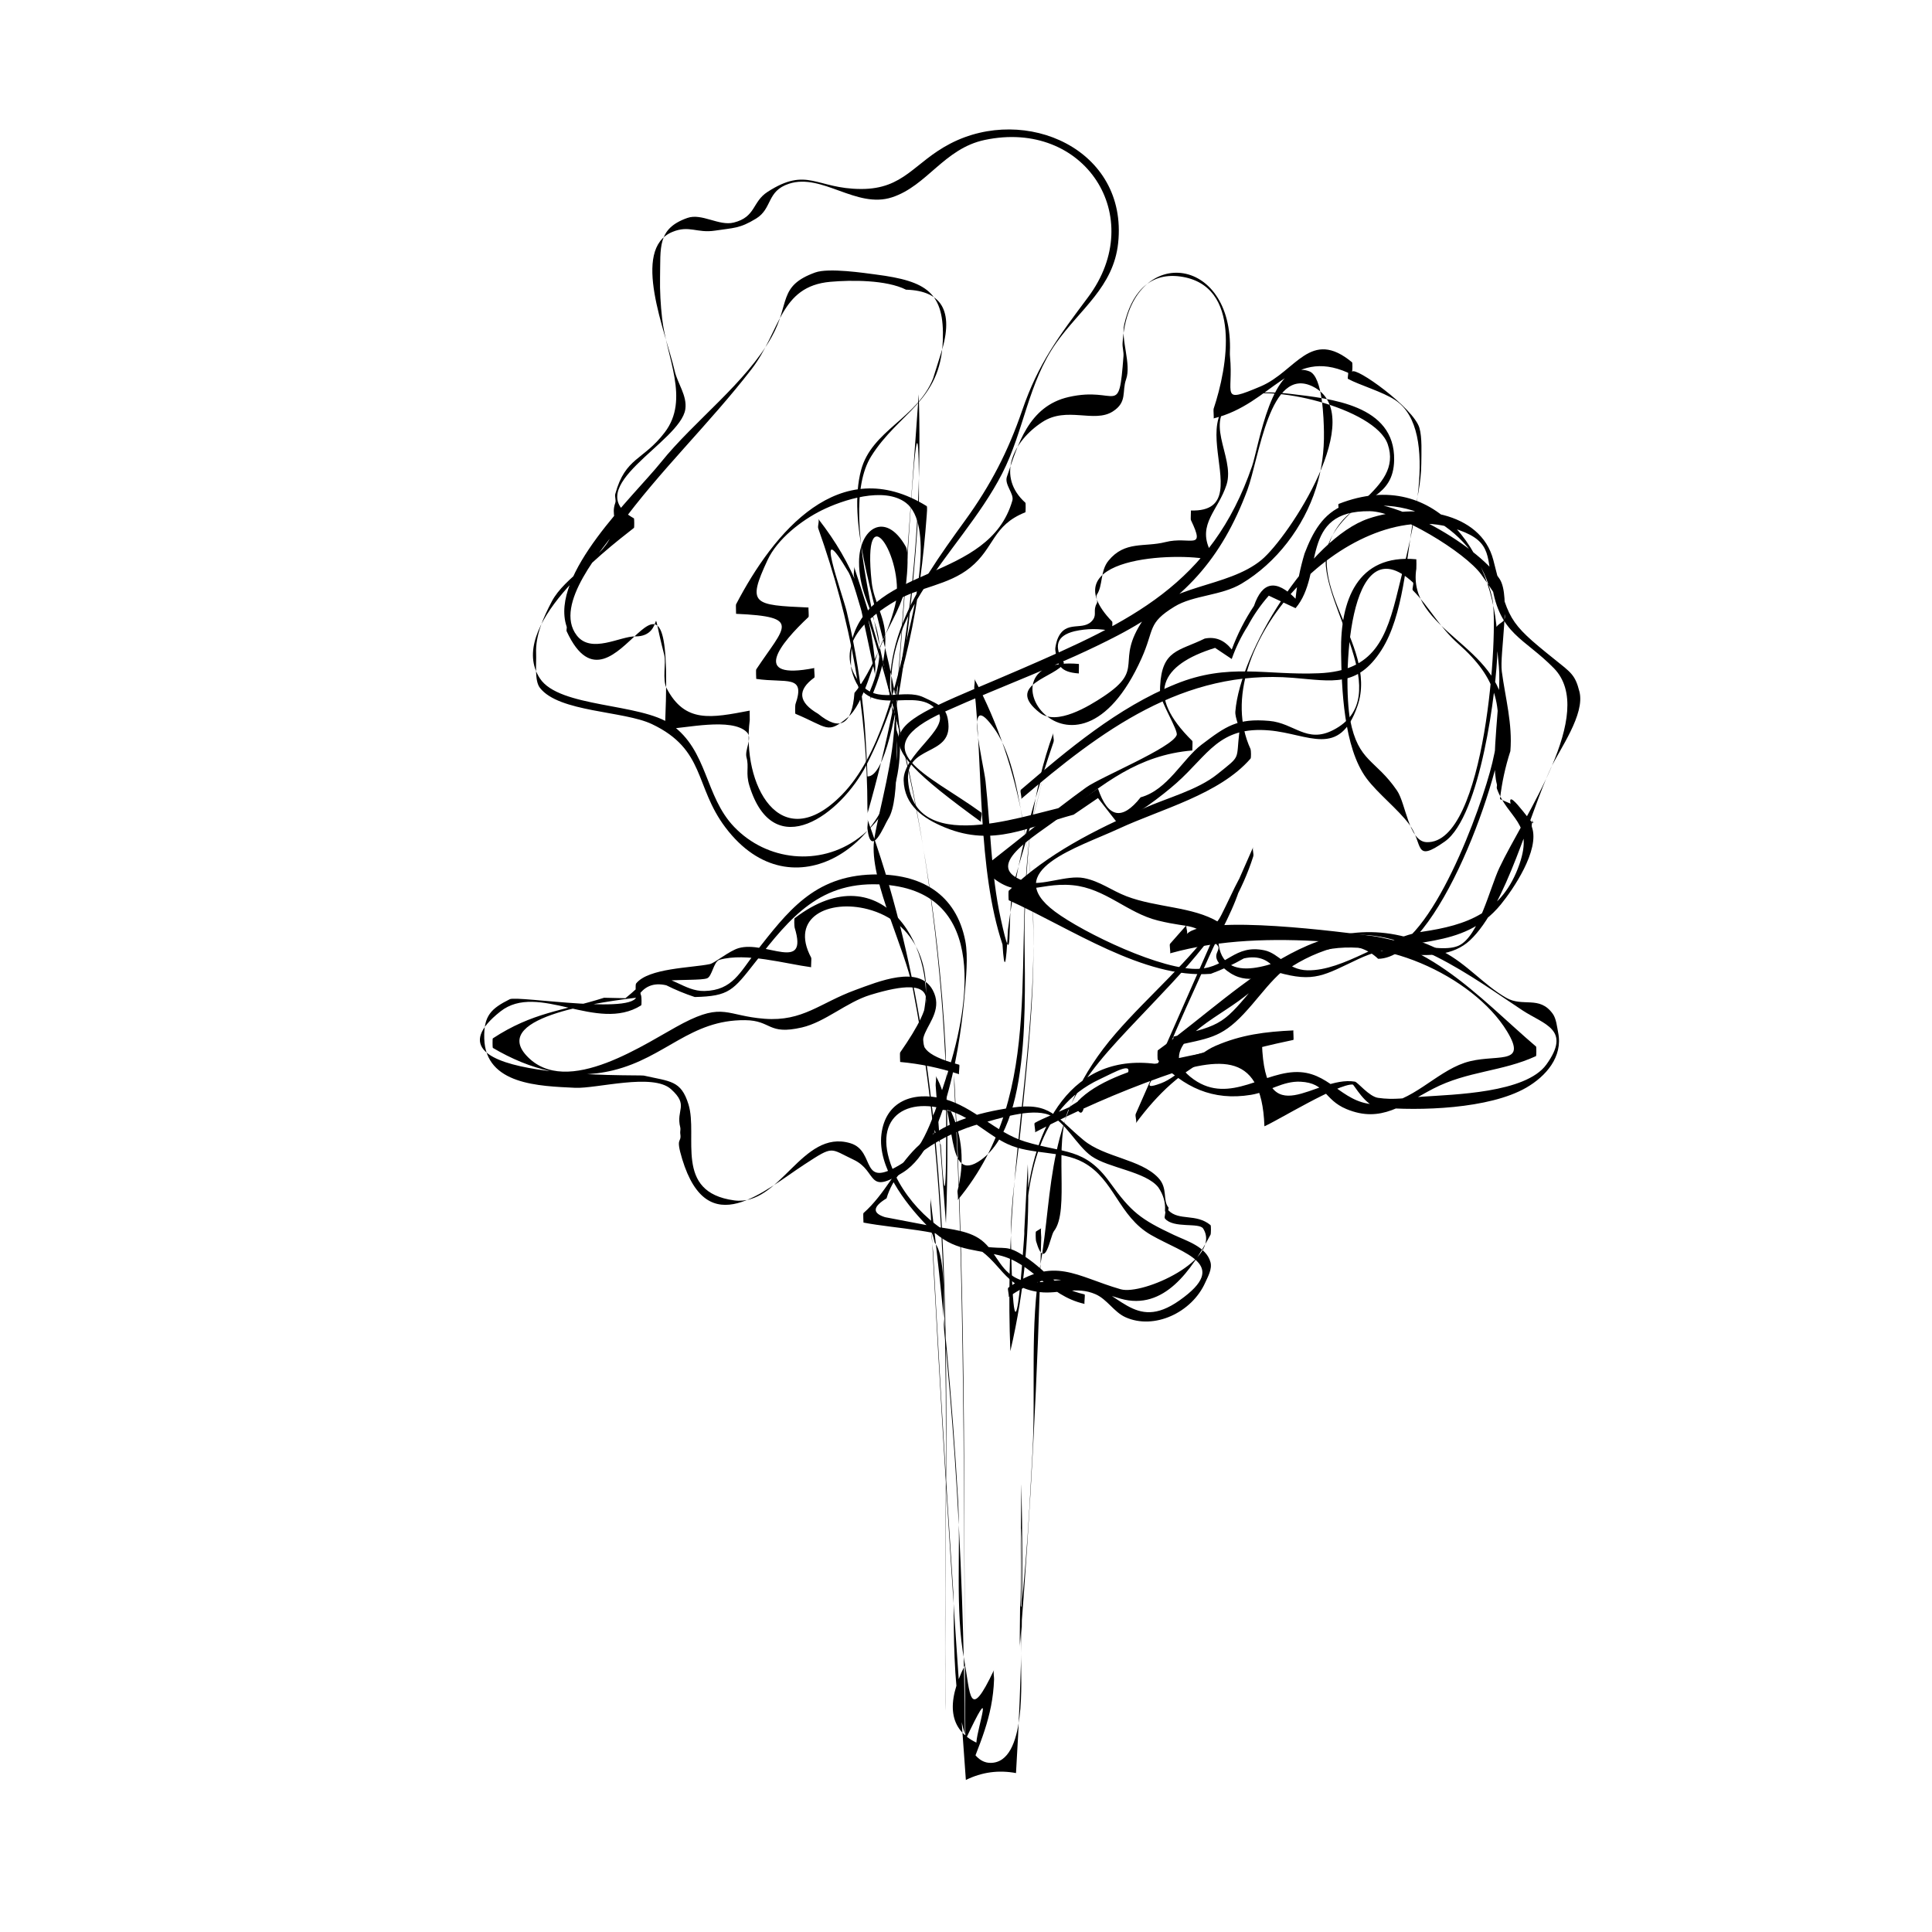
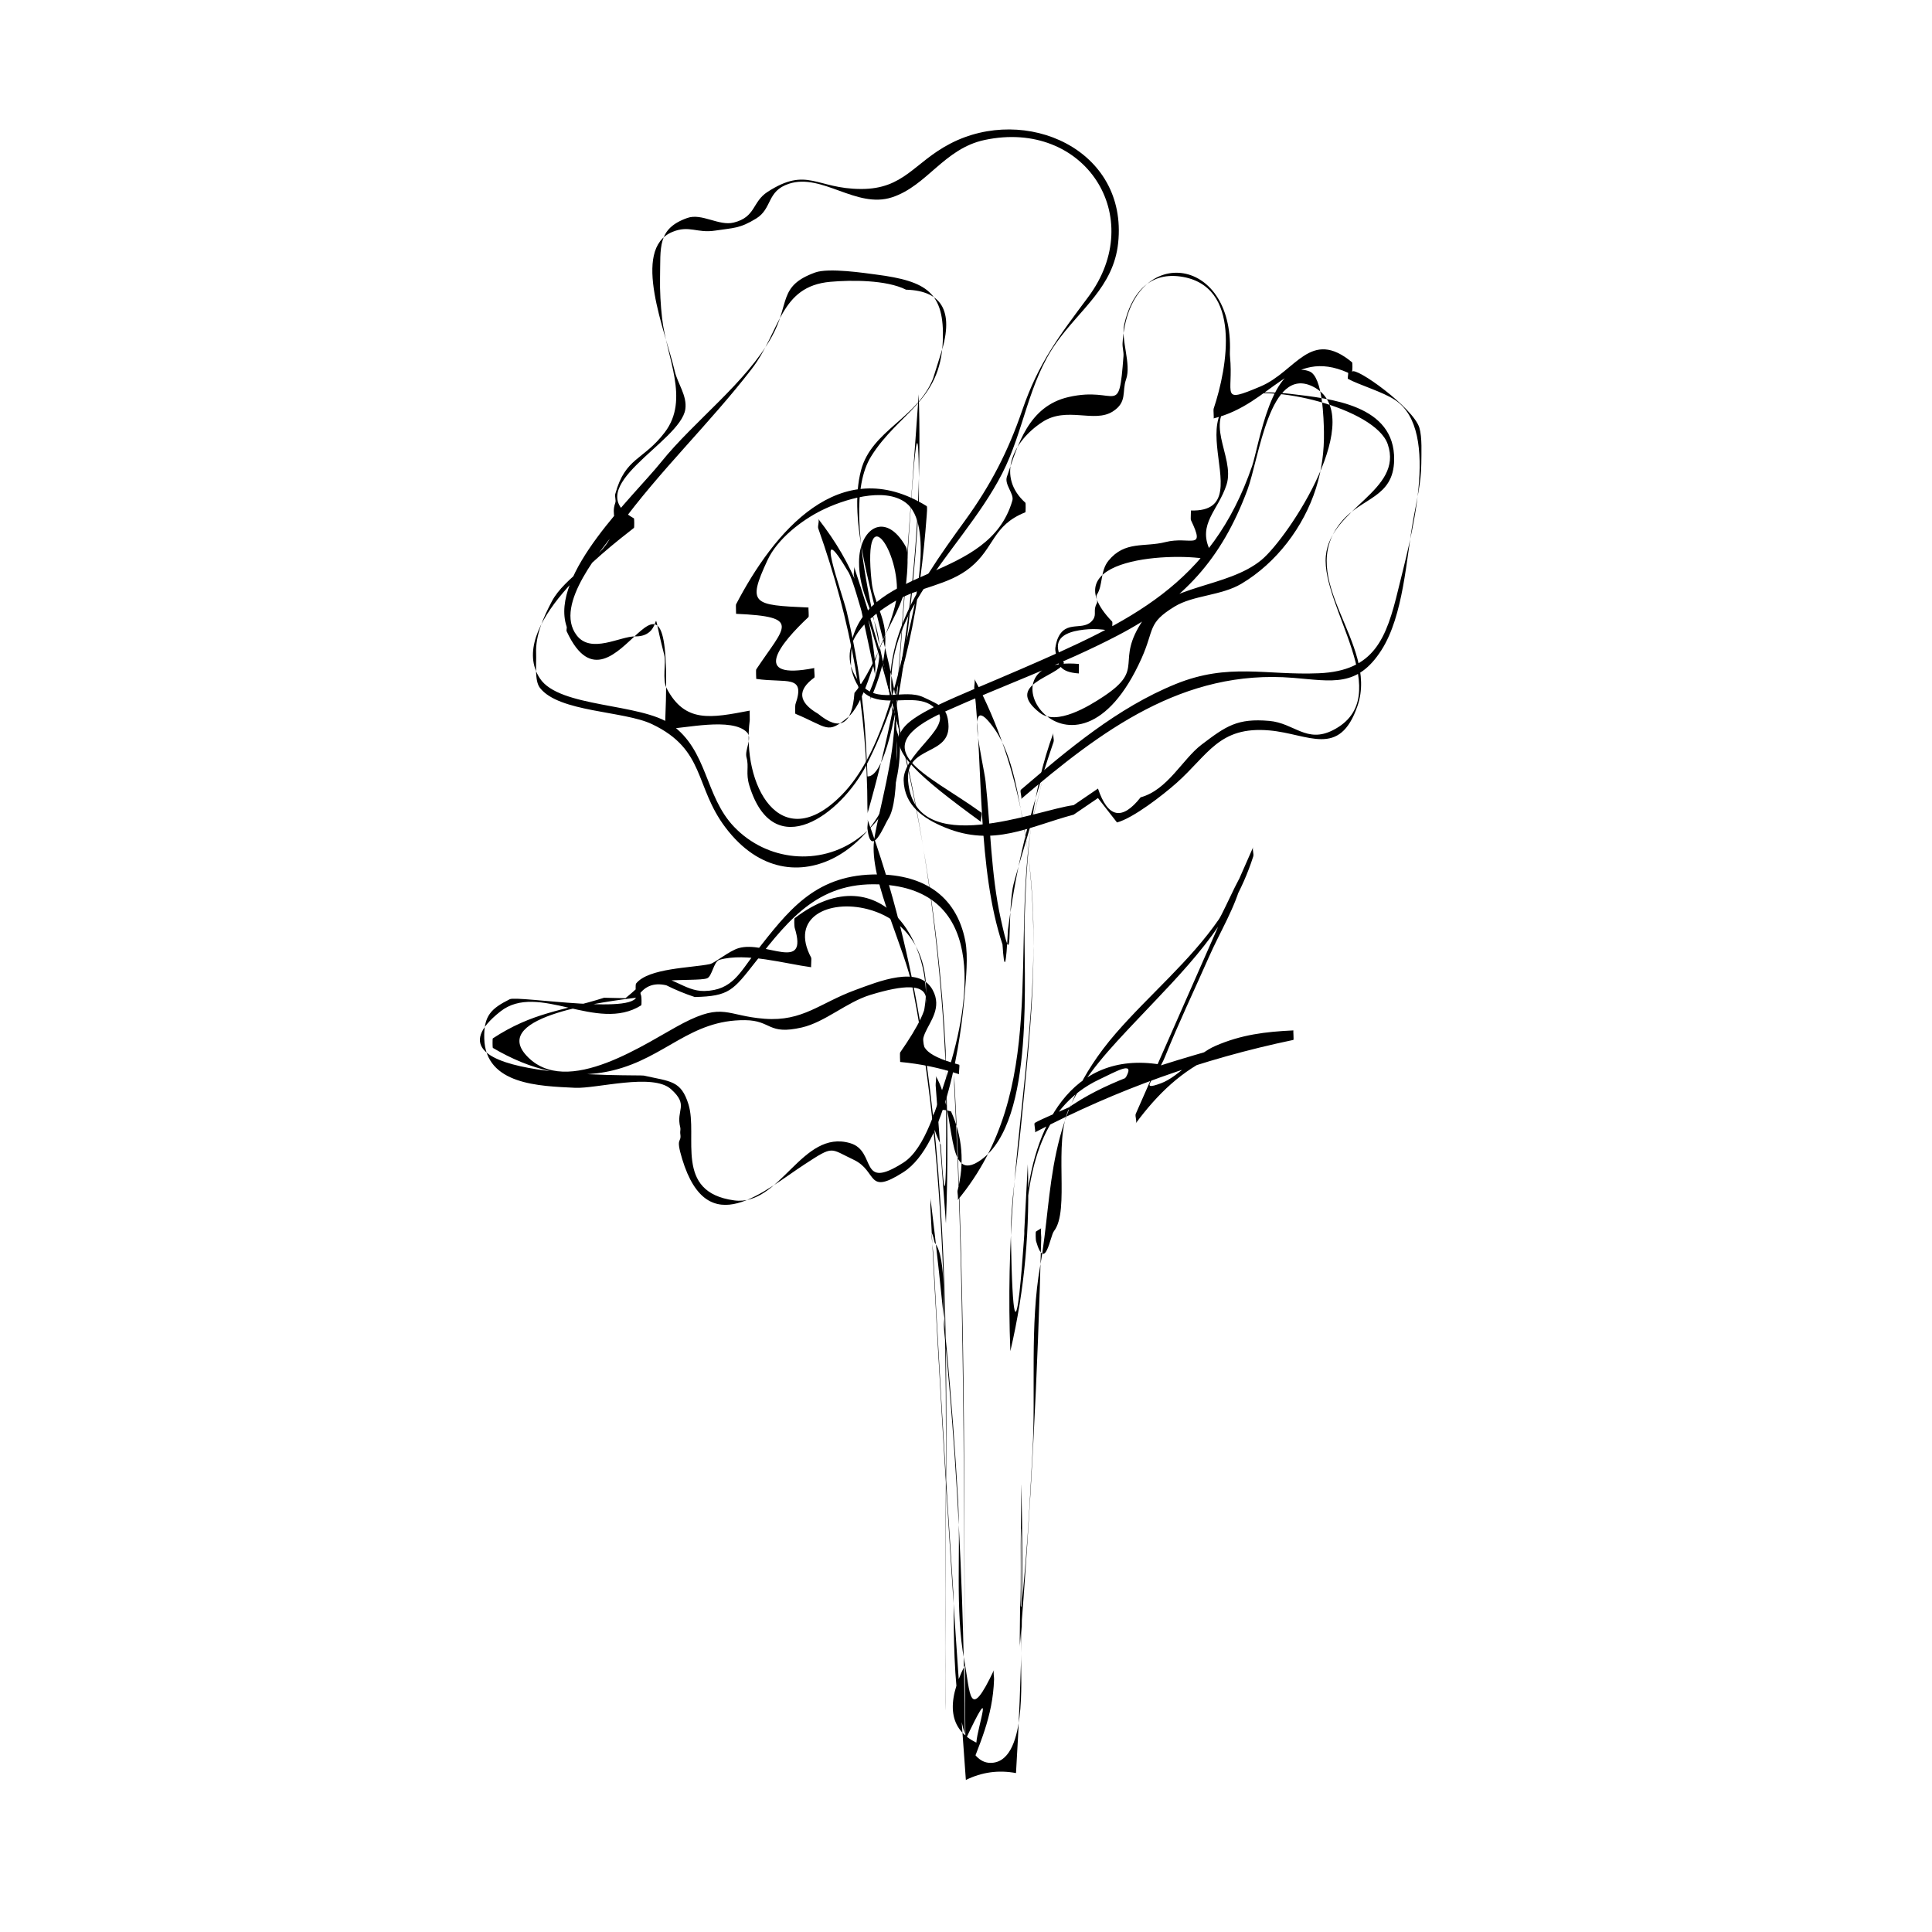
<svg xmlns="http://www.w3.org/2000/svg" fill="#000000" width="800px" height="800px" version="1.1" viewBox="144 144 512 512">
  <g>
    <path d="m396.86 431.45c3.215 61.258 2.371 122.58 3.09 183.9 0 0.035 0.035 0.301 0.012 0.367 3.617-9.543 7.133-16.582 7.477-26.707 0.02-0.629-0.266-1.914-0.004-2.473-6.707 14.199-6.231 6.352-7.898-2.535-2.484-13.219-0.883-29.109-1.648-42.559-1.523-26.762-4.062-53.43-7.32-80.031 0.102 0.801-0.047 1.664-0.004 2.473 2.57 50.629 5.703 101.23 9.395 151.78 0 0.016 0 0.031 0.004 0.047 4.227-2.082 8.656-2.691 13.285-1.828 0-0.016 0-0.031 0.004-0.047 1.566-25.434 2.012-50.773 1.426-76.238-0.012-0.371-0.016 0.082-0.016 0.195-0.137 13.496-0.277 26.992-0.414 40.492-0.004 0.711 0.066 1.445 0.012 2.152 2.883-36.109 4.769-72.25 5.68-108.46 0.004-0.297-0.191-2.359-0.004-2.473-0.457 0.289-0.918 0.57-1.379 0.855-0.172 0.105-0.07 2.273 0 2.519 2.453 8.438 3.723-1.301 4.746-2.606 4.352-5.559-0.344-23.301 4.07-32.676 4.109-8.73 11.113-16.062 17.648-22.988 12.801-13.574 25.262-25.414 31.09-43.613 0.238-0.742-0.309-1.824 0-2.519-10.375 23.562-20.742 47.125-31.117 70.691-0.277 0.625 0.387 2 0 2.519 5.719-7.699 12.191-14.07 21.121-18 12.863-5.668 17.91-6.938-1.543-1.246-11.238 3.289-23.996 6.887-34.102 12.957-14.117 8.473 17.73-5.637 20.949-6.769 0.105-0.035-0.004-2.519 0-2.519-23.723-3.848-33.789 17.051-35.488 37.66-0.207 2.5-3.168 55.469-4.027 8.57-0.176-9.758 1.688-19.875 2.637-29.609 1.359-13.965 2.918-27.891 3.269-41.934 0.672-26.84-2.805-52.887-15.613-76.926 0.297 0.555-0.07 1.867 0 2.519 2.312 21.004 0.812 47.934 7.477 67.914 0.473 7.356 0.957 6.035 1.445-3.949 0.734-5.644 1.676-11.254 2.816-16.832 2.297-11.203 5.566-22.047 9.254-32.852 0.258-0.754-0.273-1.785 0-2.519-5.906 16.066-7.148 32.285-7.644 49.23-0.422 14.508 2.977 53.609-11.566 64.004-9.805 7.004-6.191-12.398-12.02-22.293 0.293 0.492-0.047 1.918 0 2.519 0.906 12.191 1.812 24.391 2.719 36.582 0-0.016 0-0.031 0.004-0.047 2.309-59.305-5.613-117.6-24.383-174.07 0.246 0.742-0.168 1.742 0 2.519 1.891 8.828 3.785 17.648 5.672 26.477-0.168-0.781 0.059-1.719 0-2.519-1.137-15.129-5.769-27.043-15.129-39.051 0.371 0.473-0.211 1.914 0 2.519 8.637 24.379 13.004 48.262 13.035 74.301 0 0.359 0.109 0.91 0.012 1.258 10.453-36.441 14.746-73.324 13.586-111.05 0-0.059-0.004-0.059-0.004 0-2.207 30.008-4.258 60.027-6.621 90.027-0.84 10.691-5.019 24.414-5.301 29.191-0.621 10.531 8.266 27.57 10.352 38.258 12.121 62.195 7.906 127.84 8.656 190.95 0.012 0.934 0.02-1.457 0.02-1.785-0.918-76.941 6.227-160.52-20.688-234.02 0.25 0.691-0.086 1.773 0 2.519 0.953 8.09 4.523-1.164 5.492-2.637 3.391-5.164 1.742-23.738 2.211-30.051 0.984-13.336 1.961-26.676 2.941-40.012 0.516-6.992 3.074-52.297 2.996-14.973-0.016 6.418-4.711 74.215-13.645 73.762 0.059 0.004-0.539-11.574-0.754-14.086-0.863-9.977-2.414-19.844-4.742-29.59-1.082-4.535-9.352-27.109 0.539-10.328 1.879 3.195 7.789 27.125 5.152 15.973-5.289-22.391 3.266 7.168 4.379 11.184 6.543 23.582 11.199 47.691 13.922 72.016 1.02 9.105 1.762 18.227 2.231 27.383 0.383 37.25-0.051 45.609-1.293 25.078-3.582-7.492-2.68-10.445 2.711-8.852 3.039 6.691 3.613 13.695 1.727 21.016-0.086 0.539 0.312 2.141 0 2.519 24.328-29.281 13.914-66.426 19.844-101.05 0.176-1.012 3.965-13.211 2.82-14.777 1.719 2.348-7.344 28.91-8.055 33.16-1.535 9.168 0.309 23.91-3.203 7.863-2.539-11.613-2.684-24.395-3.984-36.219-0.543-4.961-6.004-25.77 2.418-13.801 4.926 7.008 6.434 18.785 7.914 27 5.758 31.891-0.422 63.918-2.902 95.734-1.098 14.121-1.402 27.926-0.855 42.027 0 0.016 0 0.031 0.004 0.047 3.906-16.711 5.188-32.586 4.621-49.465 0-0.059-0.004-0.059-0.004 0-0.309 5.836-0.613 11.664-0.922 17.496-0.039 0.754 0.039 1.832 0.004 2.43 0.871-16.555 3.356-34.738 20.008-42.527 4.18-1.953 9.281-4.977 7.047-0.746-1.613 3.059-20.887 10.309-24.262 12.328-0.367 0.215 0.344 2.336 0 2.519 21.902-11.43 44.336-19.445 68.512-24.504 0.133-0.023-0.074-2.516 0-2.519-7.402 0.344-13.777 1.117-20.66 4.102-5.211 2.258-9.652 8.152-14.438 9.914-6.246 2.301-1.246-1.234 1.098-7.07 3.582-8.922 7.793-17.707 11.668-26.512 2.828-6.422 7.019-13.199 8.641-19.961 1.641-6.852-4.664 8.082-6.051 10.082-7.758 11.227-18.449 19.996-27.34 30.25-18.848 21.746-16.418 41.434-20.008 61.547-2.793 15.633-1.164 33.402-2.039 49.312-0.543 9.84-1.027 19.734-1.867 29.555-1.129 13.133-1.457 17.012-1.301 1.543 0.332-32.465 0.262 18.586 0.141 23.875-0.109 4.75 1.629 27.582-8.168 27.473-11.25-0.125-9.332-38.188-9.805-45.348-1.152-17.387-2.238-34.777-3.25-52.176-0.457-7.91-0.906-15.816-1.34-23.723-0.262-4.746-0.516-9.492-0.754-14.238-0.637-5.508-0.5-6.301 0.414-2.383 3.32 4.012 2.051 18.586 2.527 23.492 1.074 10.957 1.996 21.938 2.754 32.918 1.727 25.043 2.551 50.109 2.746 75.219 0 0.02 0.035 0.316 0.012 0.367 8.242-17.453 3.273-3.727 3.008 0.504-7.144-3.457-8.16-10.281-3.047-20.488-0.023-6.055-0.051-12.117-0.074-18.172-0.055-15.199-0.066-30.406-0.18-45.605-0.234-30.863-0.965-61.695-2.582-92.523 0.031 0.598-0.043 1.668-0.004 2.43z" />
-     <path d="m411.23 487.74c12.656-8.832 17.645-2.996 29.754 0.43 11.527 3.258 18.785-7.617 23.824-16.977 0.121-0.223 0.156-2.394 0-2.519-3.863-3.195-8.352-1.031-11.168-3.918-0.121-0.125 0.125-0.637 0.012-0.777-1.605-1.898-0.066-5.062-2.695-7.848-4.68-4.969-14.223-5.375-19.773-9.965-7.508-6.207-8.66-10.125-19.02-8.629-9.113 1.316-18.52 3.945-25.266 10.543-5.402 5.285-8.309 12.316-14.066 17.398-0.141 0.125 0.012 2.519 0 2.519 8.801 1.684 20.625 1.863 28.648 5.945 8 4.07 8.172 11.27 18.016 12.473 5.066 0.621 9.723-1.676 14.844 0.574 3.078 1.355 4.863 4.699 7.891 6.074 7.598 3.449 17.617-1.195 21.176-9.18 0.676-1.516 1.879-3.559 1.379-5.402-1.117-4.109-6.363-5.637-9.707-7.215-8.828-4.156-11.266-6.019-16.934-13.895-6.711-9.324-12.066-7.644-22.465-10.828-7.879-2.414-13.688-9.305-21.648-11.348-8.117-2.074-15.402 0.637-16.453 9.441-1.027 8.602 6.188 18.051 11.805 23.867 6.715 6.949 10.953 6.184 19.387 8.148 9.062 2.109 12.73 10.66 22.652 12.898-0.16-0.035 0.195-2.473 0-2.519-7.984-1.805-9.613-5.891-15.715-9.969-5.055-3.379-5.144-1.848-10.836-2.719-10.281-1.578-20.355-10.746-24.348-20.574-5.856-14.398 4.731-20.121 17.398-14.539 4.676 2.062 8.449 5.793 13.074 7.949 6.293 2.934 14.168 1.637 20.082 4.863 8.277 4.516 9.316 14.293 18 19.266 8.742 5.008 21.148 7.684 7.5 17.316-12.254 8.645-15.824-3.16-26.938-5.273-5.727-1.09-11.367 2.203-16.809-0.906-4.332-2.473-5.176-7.566-9.496-10.312-3.707-2.352-9.145-2.543-13.375-3.387-3.805-0.727-7.613-1.457-11.418-2.18-3.422-1.074-3.285-2.742 0.406-4.996 2.969-10.277 15.609-17.301 24.859-19.793 4.762-1.285 13.32-4.191 18.168-2.332 4.219 1.621 7.367 8.203 11.301 10.965 4.492 3.152 14.375 4.055 17.688 8.246 1.34 1.969 1.93 4.016 1.77 6.141-0.004 0.051-0.004 0.102-0.004 0.152 0.336 0.328-0.312 1.602-0.004 1.98 2.254 2.699 9.078 0.977 10.125 2.656 5.098 8.16-16.031 17.758-21.867 16.082-11.871-3.41-17.59-8.918-29.754-0.43-0.402 0.266 0.383 2.238 0 2.5z" />
-     <path d="m431 435.75c0.09-0.109 16.359-5.223 19.48-6.207 15.332-4.816 27.887-8.195 28.602 12.891 0 0.016 0 0.031 0.004 0.047 3.785-1.691 19.48-11.316 23.406-11.07 0.336 0.02 3.391 5.742 6.695 6.047 10.949 1.004 29.477 0.457 39.316-5.234 5.164-2.988 9.703-8.133 8.434-14.531-0.312-1.562-0.504-3.719-1.43-5.012-3.551-4.953-7.91-1.691-12.367-4.266-6.012-3.465-10.359-8.969-16.82-12.289-30.859-15.852-51.438 8.715-75.484 26.219-0.121 0.09-0.117 2.398 0 2.519 6.871 7.297 14.547 10.949 24.727 9.27 4.59-0.754 8.359-3.715 13.098-3.473 6.828 0.352 6.141 4.734 12.133 7.238 9.289 3.883 15.098-1.285 23.016-5.387 9.125-4.727 18.297-4.492 27.266-8.645 0.082-0.035 0.105-2.43 0-2.519-14.582-12.363-31.57-32.039-52.773-28.84-8.332 1.254-15.996 5.941-21.363 12.34-8.574 10.219-8.734 10.836-21.926 13.855-0.203 0.047 0.168 2.484 0 2.519 9.043-2.07 12.449-1.988 18.609-8.559 6.16-6.574 9.297-12.812 18.551-16.078 16.254-5.727 42.215 5.883 51.227 20.766 5.738 9.473-3.352 5.621-11.316 8.316-7.75 2.625-14 10.535-22.465 10.988-9.387 0.5-12.508-7.93-20.957-8.523-9.344-0.66-18.637 8.766-28.309 1.926-11.148-7.891 4.223-15.199 11.914-20.801 7.664-5.578 16.68-14.727 26.203-16.902 16.914-3.863 36.457 11.164 49.031 19.418 5.68 3.727 13.023 5.023 6.301 14.34-5.465 7.566-24.57 7.93-32.859 8.516-4.254 0.301-7.578 0.926-11.754 0.309-2.402-0.359-5.375-4.176-6.141-4.297-10.625-1.719-23.781 14.664-24.621-10.191 0-0.016 0-0.031-0.004-0.047-12.777 2.316-39.242 5.438-48.75 15.395-0.121 0.133-0.102 2.453 0 2.519 0.562 0.754 1.004 0.742 1.324-0.047 0.422-0.512-0.398-2.031 0.004-2.519z" />
-     <path d="m458.5 389.1c-1.477 1.676-2.953 3.352-4.434 5.027-0.227 0.258 0.23 2.453 0 2.519 13.48-3.742 27.242-3.965 41.168-3.133 11.863 0.711 29.527 7.906 38.316-0.316 9.645-9.02 15.809-33.668 21.469-45.715 2.324-4.949 9.074-14.176 7.547-20.188-1.133-4.481-2.203-5.047-6.758-8.699-12.414-9.949-12.02-10.41-16.051-26.145-3.344-13.043-20.879-15.156-33.082-11.023-15.613 5.285-34.039 35.309-35.293 51.133-0.133 1.664 1.203 4.18 1.062 5.344-0.926 7.773 0.578 6.102-5.84 11.262-5.25 4.223-13.305 6.273-19.492 9.043-13.215 5.914-25.16 11.793-35.785 21.844-0.121 0.117-0.066 2.488 0 2.519 16.34 7.379 35.812 20.863 53.535 19.504 3.031-1.117 5.953-2.484 8.77-4.086 3.894-0.887 6.852 0.336 8.871 3.664 9.863 2.832 12.402 0.762 21.531-3.523 13.445-6.301 27.461-1.895 37.73-14.48 3.129-3.836 10.383-14.363 8.207-20.48-0.203-0.559 0.258-1.438-0.004-1.98 2.203 4.625-6.797-9.344-5.644-4.207-0.938-0.402-1.875-0.805-2.812-1.211 0.488-4.328 1.406-8.559 2.75-12.707 0.605-7.199-1.32-14.035-2.266-21.09-0.629-4.695 2.457-19.879-0.57-24.531-5.949-9.129-30.773-23.609-41.035-19.652-5.898 2.273-8.555 7.406-10.664 12.883-1.184 3.918-1.98 7.914-2.394 11.984-5.133-5.215-8.805-4.578-11.012 1.898-2.414 3.629-4.379 7.488-5.898 11.574-1.934-2.5-4.316-3.473-7.16-2.906-6.891 3.394-11.359 2.926-11.824 12.695-0.023 0.527-0.031 1.066-0.012 1.594 0.082 2.504 4.875 10.031 4.402 11.289-1.266 3.391-20.199 11.141-23.992 13.875-8.891 6.422-17.387 13.512-26.047 20.25-0.121 0.098-0.117 2.414 0 2.519 8.125 7.644 12.852 2.211 22.488 3.141 8.656 0.832 14.445 7.352 22.57 9.359 9.426 2.332 9.254 0.109 15.668 6.445 1.586 1.566-2.301 2.457 1.621 6.019 5.527 5.019 10.227 2.621 16.676 0.742 4.344-3.012 9.082-5.152 14.223-6.414 4.027-0.383 7.422 0.734 10.188 3.356 15.781-0.172 33.043-48.977 33.316-63.32 0.012-0.613 0.016-1.234-0.004-1.848-0.605-17.695-25.75-22.035-23.195-38.195 0.035-0.238 0.039-2.516 0-2.519-15.793-1.473-20.133 11.133-19.945 24.418 0.137 9.777 0.672 25.426 6.723 33.613 2.984 4.035 8.344 8.172 11.348 12.219 3.828 5.152 1.098 10.414 9.418 4.551 9.48-6.688 13.77-40.492 13.957-50.906 0.422-23.496-15.496-49.016-42.078-38.566-0.301 0.121 0.266 2.414 0 2.519 17.434-6.848 36.77 3.84 40.727 22.605 1.703 8.066-1.699 65.199-17.453 64.512-4.727-0.207-5.465-10.227-7.805-13.652-5.719-8.363-10.254-7.547-12.426-18.715-2-10.281-0.797-52.562 16.625-36.461 0.352 0.328-0.348 1.754 0.004 2.106 4.258 4.266 6.996 9.73 12.012 14.152 10.422 9.191 12.473 17.141 9.039 31.508-2.898 12.125-16.07 48.246-28.688 49.988-1.793 0.246-6.047-3.004-8.098-3.238-5.926-0.68-9.141 1.602-14.484 3.844-7.57 3.176-22.328 9.297-21.34-5.91 0.02-0.293 0.207-2.348-0.004-2.473-6.801-4.106-16.438-3.777-24.348-6.812-3.949-1.516-7.023-3.984-11.285-4.816-4.527-0.883-11.254 2.207-15.098 1.031-12.746-3.879 2.156-12.055 9.191-17.477 11.203-8.629 20.254-16.156 34.641-17.371-0.039 0.004 0.141-2.383 0-2.519-12.508-12.344-8.449-20.191 6.035-24.668 1.473 0.984 2.941 1.965 4.41 2.949 1.082-3.094 2.504-6.012 4.258-8.762 1.543-2.883 3.394-5.559 5.562-8.02 2.367 1.102 4.731 2.207 7.098 3.309 7.707-9.023 0.82-25.914 19.688-25.699 7.508 0.086 25.23 10.828 29.543 16.812 12.324 17.125 2.414 9.5 3.773 16.703 0.383 2.019 0.699 5.648 0.883 7.707 0.73 8.305-2.359 24.461-0.527 31.18 0.09 0.332-0.133 0.766-0.012 1.094 2.871 8.066 9.848 8.906 5.977 20.07-4.481 12.891-14.008 16.148-25.715 17.875-10.055 1.484-20.715 10.414-30.461 10.227-5.344-0.102-7.496-4.488-11.41-5.301-7.91-1.641-9.855 4.43-17.246 4.906-9.574 0.621-30.691-9.508-38.293-15.195-14.504-10.855 6.074-16.898 17.004-21.965 11.215-5.199 26.598-9.043 34.867-18.551 0.191-0.215 0.125-2.246 0-2.519-12.172-26.441 25.719-66.879 53.41-58.637 10.496 3.125 9.234 6.867 10.586 15.336 2.062 12.938 8.496 13.805 16.383 21.859 11.609 11.855-8.098 39.406-14.453 52.945-2.523 5.375-5.445 18.105-10.734 20.57-5.023 2.344-17.941-1.914-22.863-2.535-7.453-0.934-44.449-5.918-49.258-0.473 0.453-0.441-0.383-2.016 0.023-2.481z" />
+     <path d="m411.23 487.74z" />
    <path d="m414.57 355.77c21.219-18.098 42.961-34.496 72.109-32.137 10.453 0.848 17.055 2.606 23.434-7.375 5.828-9.117 6.578-24.227 8.395-34.465 0.875-4.941 2.133-9.91 2.156-14.949 0.016-2.68 0.242-6.961-0.508-9.465-1.586-5.309-17.059-16.434-17.852-14.852 0.117-0.23 0.16-2.387 0-2.519-11.047-9.145-14.852 2.43-24.238 6.398-11.012 4.66-7.106 2.137-8.098-7.906-0.074-0.766-0.004-1.594 0-2.367 0.145-25.332-26.902-27.176-28.477-1.184-0.07 1.145 0.332 2.266 0.246 3.422-1.273 16.707-1.465 7.863-14.535 10.844-10.672 2.43-13.473 12.707-16.359 21.125-0.715 2.086 1.961 4.523 1.445 6.312-6.203 21.613-37.453 17.02-42.531 37.086 0.25-1.004-0.551 5.953-0.105 7.738 3.699 14.898 17.785 3.082 23.055 11.402 2.781 4.387-9.41 11.168-9.23 17.914 0.176 6.606 5.117 10.105 11 12.516 12.852 5.262 22.188-0.246 34.051-3.414 2.152-1.465 4.301-2.934 6.449-4.398 1.684 2.156 3.359 4.309 5.043 6.465 4.348-1.176 12.152-7.266 15.664-10.367 8.539-7.551 11.324-15.184 24.688-14.027 10.418 0.902 18.605 7.461 23.398-6.539 5.684-16.602-16.863-33.465-4.336-48.703 5.375-6.539 13.875-6.359 14.031-16.445 0.23-14.609-16.836-16.219-27.402-17.488-38.012-4.574-5.219 31.5-26.465 30.898 0.051 0-0.102 2.312 0 2.519 4.016 8.352-0.207 4.18-6.777 5.856-5.547 1.414-10.707-0.414-15.062 4.926-2.242 2.746-1.426 6.551-3.09 9.027-0.352 0.527 0.324 1.703 0.012 2.246-1.09 1.895 0.004 2.906-1.008 4.328-2.449 3.438-7.281-0.332-9.461 5.262-0.105 0.277-0.648 2.031-0.539 2.863 0.516 3.906 1.195 5.801 6.231 6.156-0.047-0.004 0.086-2.508 0-2.519-28.273-2.562-1.367 38.691 16.625-1.5 3.477-7.769 1.492-9.27 8.734-13.699 4.969-3.039 12.363-2.863 17.738-6.062 9.266-5.516 16.488-15.039 19.738-25.277 1.543-4.856 2.215-9.922 2.121-15-0.059-3.098-0.293-14.625-3.848-15.996-9.949-3.828-13.473 20.07-15.184 25.07-10.762 31.352-32.363 41.297-61.234 53.816-36.711 15.926-44.953 15.527-10.551 40.543-0.387-0.281 0.414-2.223 0-2.519-14.227-10.344-32.098-16.625-9.656-26.738 15.18-6.84 31.055-12.48 45.82-20.188 17.426-9.094 27.512-20.219 34.352-38.531 3.144-8.418 5.856-33.105 17.348-27.441 15.02 7.406-6.41 40.008-13.594 45.949-9.059 7.492-25.004 6.5-31.328 15.84-7.785 11.496 0.871 12.797-10.57 20.375-3.871 2.562-12.359 7.773-16.812 4.332-9.758-7.543 4.539-9.461 6.367-13.246-2.867-4.438-1.945-7.234 2.777-8.395 3.324-0.75 6.66-0.762 9.992-0.031-0.133-0.016 0.176-2.332 0-2.519-16.68-17.301 17.562-18.449 25.914-16.395-0.152-0.035 0.121-2.262 0-2.519-3.356-6.988 2.231-10.594 4.398-17.391 2.418-7.582-7.168-17.523 2.906-22.953 7.824-4.223 36.496 2.676 39.801 12.227 4.289 12.383-15.215 16.957-16.398 29.609-1.258 13.473 19.094 37.414 1.91 46.18-7.023 3.582-10.254-1.867-16.902-2.449-8.469-0.734-11.422 1.344-17.961 6.309-5.008 3.797-8.969 12-16.125 13.941-4.914 6.246-8.688 5.477-11.305-2.316-2.152 1.465-4.301 2.934-6.449 4.398-9.48 1.148-42.012 14.746-43.867-6.324-0.863-9.812 11.445-6.449 10.676-15.301-0.367-4.211-2.062-4.84-6.566-6.953-5.34-2.5-12.328 2.133-16.898-3.812-7.688-9.996 2.746-17.793 9.34-21.676 6.402-3.762 14.086-4.168 19.91-8.898 6.492-5.269 5.844-11.176 14.621-14.656 0.066-0.023 0.109-2.422 0-2.519-7.644-6.863-3.496-16.191 4.504-21.406 6.469-4.219 13.707 0.348 18.633-2.777 3.945-2.504 2.387-5.285 3.535-8.5 1.461-4.098-1.438-10.465-0.465-14.652 1.75-7.543 6.156-13.855 14.895-12.621 16.367 2.316 12.465 24.023 8.766 35.082-0.09 0.273 0.133 2.488 0 2.519 15.629-3.828 20.359-18.902 35.613-12.113 0.211 0.098-0.211 1.508 0.004 1.629 2.949 1.621 9.191 3.414 12.5 5.617 12.34 8.195 3.863 37.555 0.828 50.133-3.152 13.074-6.328 21.645-21.039 22.273-14.012 0.598-23.922-2.84-37.941 2.852-15.41 6.254-28.496 17.324-41 27.992-0.43 0.352 0.398 2.16-0.004 2.508z" />
    <path d="m382.25 336.98c-9.445-27.832 15.984-45.328 27.328-67.48 5.84-11.402 6.848-23.996 14.328-34.613 6.328-8.973 15.191-14.816 16.418-26.496 2.621-24.898-24.582-36.703-44.531-26.312-9.562 4.977-12.207 12.035-23.594 12.004-11.969-0.031-14.234-6.047-24.801 0.777-4.082 2.637-3.062 6.641-8.934 8.117-3.945 0.992-8.488-2.57-12.312-1.215-8.027 2.84-7.059 7.82-7.231 15.801-0.074 3.535 0.156 7.344 0.535 10.715 1.168 10.453 7.375 21.527 0.73 30.277-5.719 7.531-10.449 6.57-13.129 16.348-0.195 0.715 0.25 1.656 0.004 2.348-1.215 3.426 0.902 4.07-1.168 8.883-2.578 5.996-12.246 10.781-15.645 17.23-2.215 4.207-4.375 8.969-4.172 13.84 0.109 2.707-0.469 7.176 1.008 9.078 5.039 6.504 22.203 6.062 29.68 9.613 14.254 6.769 11.25 16.512 19.512 27.426 17.82 23.543 45.266 3.723 45.402-20.078 0.109-18.941-16.887-62.246-6.785-78.352 7.273-11.598 18.355-14.469 18.965-30.57 0.488-12.812-4.219-15.82-17.695-17.566-2.996-0.387-12.531-1.844-16.125-0.543-9.941 3.594-6.609 8.238-11.504 17.02-6.785 12.191-20.559 22.297-29.402 33.312-7.129 8.879-29.617 29.691-24.965 43.52 0.121 0.359-0.145 0.91 0.016 1.258 12.723 27.531 28.492-33.633 26.121 23.406-0.012 0.207-0.012 2.473 0.004 2.473 5.055-0.109 17.672-3.199 21.648 0.875 1.516 1.559-0.68 4.625-0.117 6.672 0.707 2.543-0.281 4.07 0.754 7.457 6.457 21.035 24.359 7.523 30.996-5.422 10.348-20.184 14.34-43.797 16-66.184 0.02-0.293 0.211-2.344-0.004-2.473-23.113-14.289-40.535 6.891-50.516 26.023-0.109 0.207 0.031 2.519 0 2.519 17.59 0.77 12.918 3.301 5.344 14.727-0.121 0.18 0.004 2.519 0 2.519 7.992 1.184 13.164-1.266 10.383 6.731-0.082 0.227-0.117 2.469 0 2.519 8.656 3.621 8.379 5.477 13.82 1.004 4.266-3.508 6.766-14.621 9.141-20.07 2.086-4.785 5.805-10.531 6.387-15.668 0.324-2.836 0.695-8.152-0.098-9.562-5.406-9.629-12.379-4.82-12.391 4.074-0.02 13.07 9.914 17.754 2.977 33.98-0.309 0.715 0.301 1.82 0 2.519 2.359-5.523 4.137-10.801 3.988-16.746-0.137-5.402-3.066-9.32-3.617-14.414-2.613-24.27 8.656-6.488 6.402 5.266-1.125 5.859-6.731 19.184-10.965 24.086-0.621 8.457-3.84 10.297-9.648 5.523-5.254-3.062-5.578-6.266-0.969-9.602 0.176-0.246-0.172-2.484 0-2.519-17.156 3.375-9.012-6.519-1.562-13.516 0.16-0.152-0.07-2.523 0-2.519-14.746-0.648-16.324-0.801-10.863-12.559 2.594-5.586 8.988-10.535 14.344-13.191 5.531-2.746 16.559-6.418 22.359-1.984 7.402 5.656 2.301 27.574 0.57 34.66-3.359 13.754-7.418 32.387-17.598 42.742-16.375 16.66-26.57-2.871-24.379-19.828 0.031-0.25-0.066-2.504 0-2.519-10.277 1.961-17.156 3.379-22.027-5.918-1.211-2.312-0.098-6.746-0.625-8.793-4.359-16.977 0.742-4.812-7.691-4.957-3.981-0.07-11.688 4.707-15.508-0.266-6.324-8.23 7.047-23.129 11.254-28.902 10.758-14.75 23.996-27.293 35.066-41.645 7.738-10.035 7.406-21.973 20.914-23.16 5.512-0.484 14.816-0.539 20.027 2.09 9.906 0.281 12.906 6.188 8.996 17.723-0.609 1.945-1.219 3.883-1.828 5.828-4.238 10.566-16.277 13.742-19.078 24.273-7.215 27.137 27.105 77.172-0.797 97.609-10.168 7.445-24.164 5.984-32.832-3.059-7.863-8.203-6.906-20.211-16.656-27.129-8.125-5.769-29.695-4.394-34.832-12.234-8.879-13.547 16.762-33.523 24.93-39.887 0.117-0.09 0.082-2.473 0-2.519-14.867-8.223 12.328-20.129 13.613-28.93 0.52-3.566-2.051-6.805-2.812-10.117-2.398-10.363-11.688-32.27-0.625-36.863 4.473-1.859 6.516 0.387 11.285-0.344 4.984-0.766 6.508-0.504 10.914-3.199 4.352-2.664 2.742-7.285 8.711-9.23 8.785-2.863 17.84 6.676 27.277 3.606 9.316-3.027 13.82-12.922 24.57-15.203 26.461-5.621 43.344 20.312 27.426 41.648-7.742 10.379-13.16 17.434-17.477 30.016-3.723 10.863-8.363 19.852-15.145 29.195-13.391 18.461-25.027 35.367-17.504 57.551-0.246-0.75 0.262-1.762 0.008-2.523z" />
    <path d="m388.5 416.2c4.949-20.59-10.707-46.617-33.906-28.867-0.191 0.145-0.082 2.254 0 2.519 3.703 12.062-7.734 3.324-14.848 5.414-2.574 0.754-6.293 3.945-7.633 4.231-4.801 1.012-16.289 1.031-19.543 5.148-0.203 0.25-0.125 2.211 0 2.519 2.57 6.297-31.352 0.578-33.469 1.637-4.949 2.481-6.941 4.344-6.769 10.414 0.336 12.293 14.645 12.609 24.062 13.062 5.684 0.273 20.574-3.988 25.418 0.352 4.871 4.375 1.238 5.379 2.473 10.191 0.121 0.48-0.086 1.078-0.012 1.57 0.438 2.766-1.375 0.578 0.527 6.816 6.769 22.156 21.531 8.453 32.48 1.32 7.75-5.047 6.551-4.195 12.953-1.18 6.418 3.027 3.301 9.594 13.168 3.293 11.383-7.262 15.336-35.43 16.273-47.473 0.293-3.758 0.945-9.648 0.141-13.801-2.394-12.328-11.613-17.977-24.598-17.617-15.531 0.43-22.477 9.793-31.004 20.645-4.106 5.223-6.062 10.051-13.512 10.23-5.453 0.137-8.984-4.695-14.871-3.699-1.914 1.996-3.941 3.871-6.086 5.613-1.883-0.039-3.773-0.086-5.656-0.125-11.168 3.547-18.852 3.812-29.484 10.766-0.105 0.07-0.086 2.469 0 2.519 9.805 5.769 20.512 8.73 31.871 5.953 13.949-3.41 20.449-13.438 34.988-13.297 7.106 0.07 5.949 4.031 15.059 1.93 6.109-1.41 11.848-6.691 18.066-8.605 18.887-5.809 17.672 1.273 7.965 15.234-0.121 0.176 0.004 2.519 0 2.519 5.336 0.488 10.543 1.57 15.633 3.246-0.191-0.051 0.227-2.457 0-2.519-19.809-5.301-1.965-10.473-7.008-19.793-3.652-6.746-14.438-2.223-20.488-0.012-9.426 3.445-13.914 8.398-24.07 7.629-10.098-0.77-10.902-4.379-21.582 1.168-9.402 4.883-30.875 20.273-41.57 8.535-9.566-10.5 21.441-14.332 29.383-15.32 1.734-2.969 4.309-4.051 7.727-3.254 2.445 1.223 4.957 2.258 7.547 3.109 9.168-0.215 10.152-1.75 16.098-9.316 9.246-11.77 17.184-21.785 34.27-20.445 27.633 2.168 22.566 32.531 15.84 52.355-2 5.891-5.047 17.547-10.926 21.297-11.996 7.652-6.957-3.055-14.098-5.164-12.828-3.793-18.547 16.836-30.762 15.164-16.051-2.195-9.488-16.953-12.086-25.426-1.977-6.422-4.801-6.047-11.859-7.648-1.281-0.293-61.445 1.547-38.008-16.977 10.047-7.941 25.617 5.754 37.328-1.637 0.156-0.102 0.09-2.297 0-2.519-2.254-5.523 14.34-3.613 17.418-4.625 1.395-0.457 1.75-4.481 3.34-4.926 7.043-1.988 17.426 1.059 24.297 1.969-0.105-0.016 0.121-2.297 0-2.519-5.801-10.832 4.82-15.508 14.957-12.867 12.918 3.367 17.648 15.93 14.574 28.723-0.199 0.816 0.18 1.75-0.008 2.539z" />
  </g>
</svg>